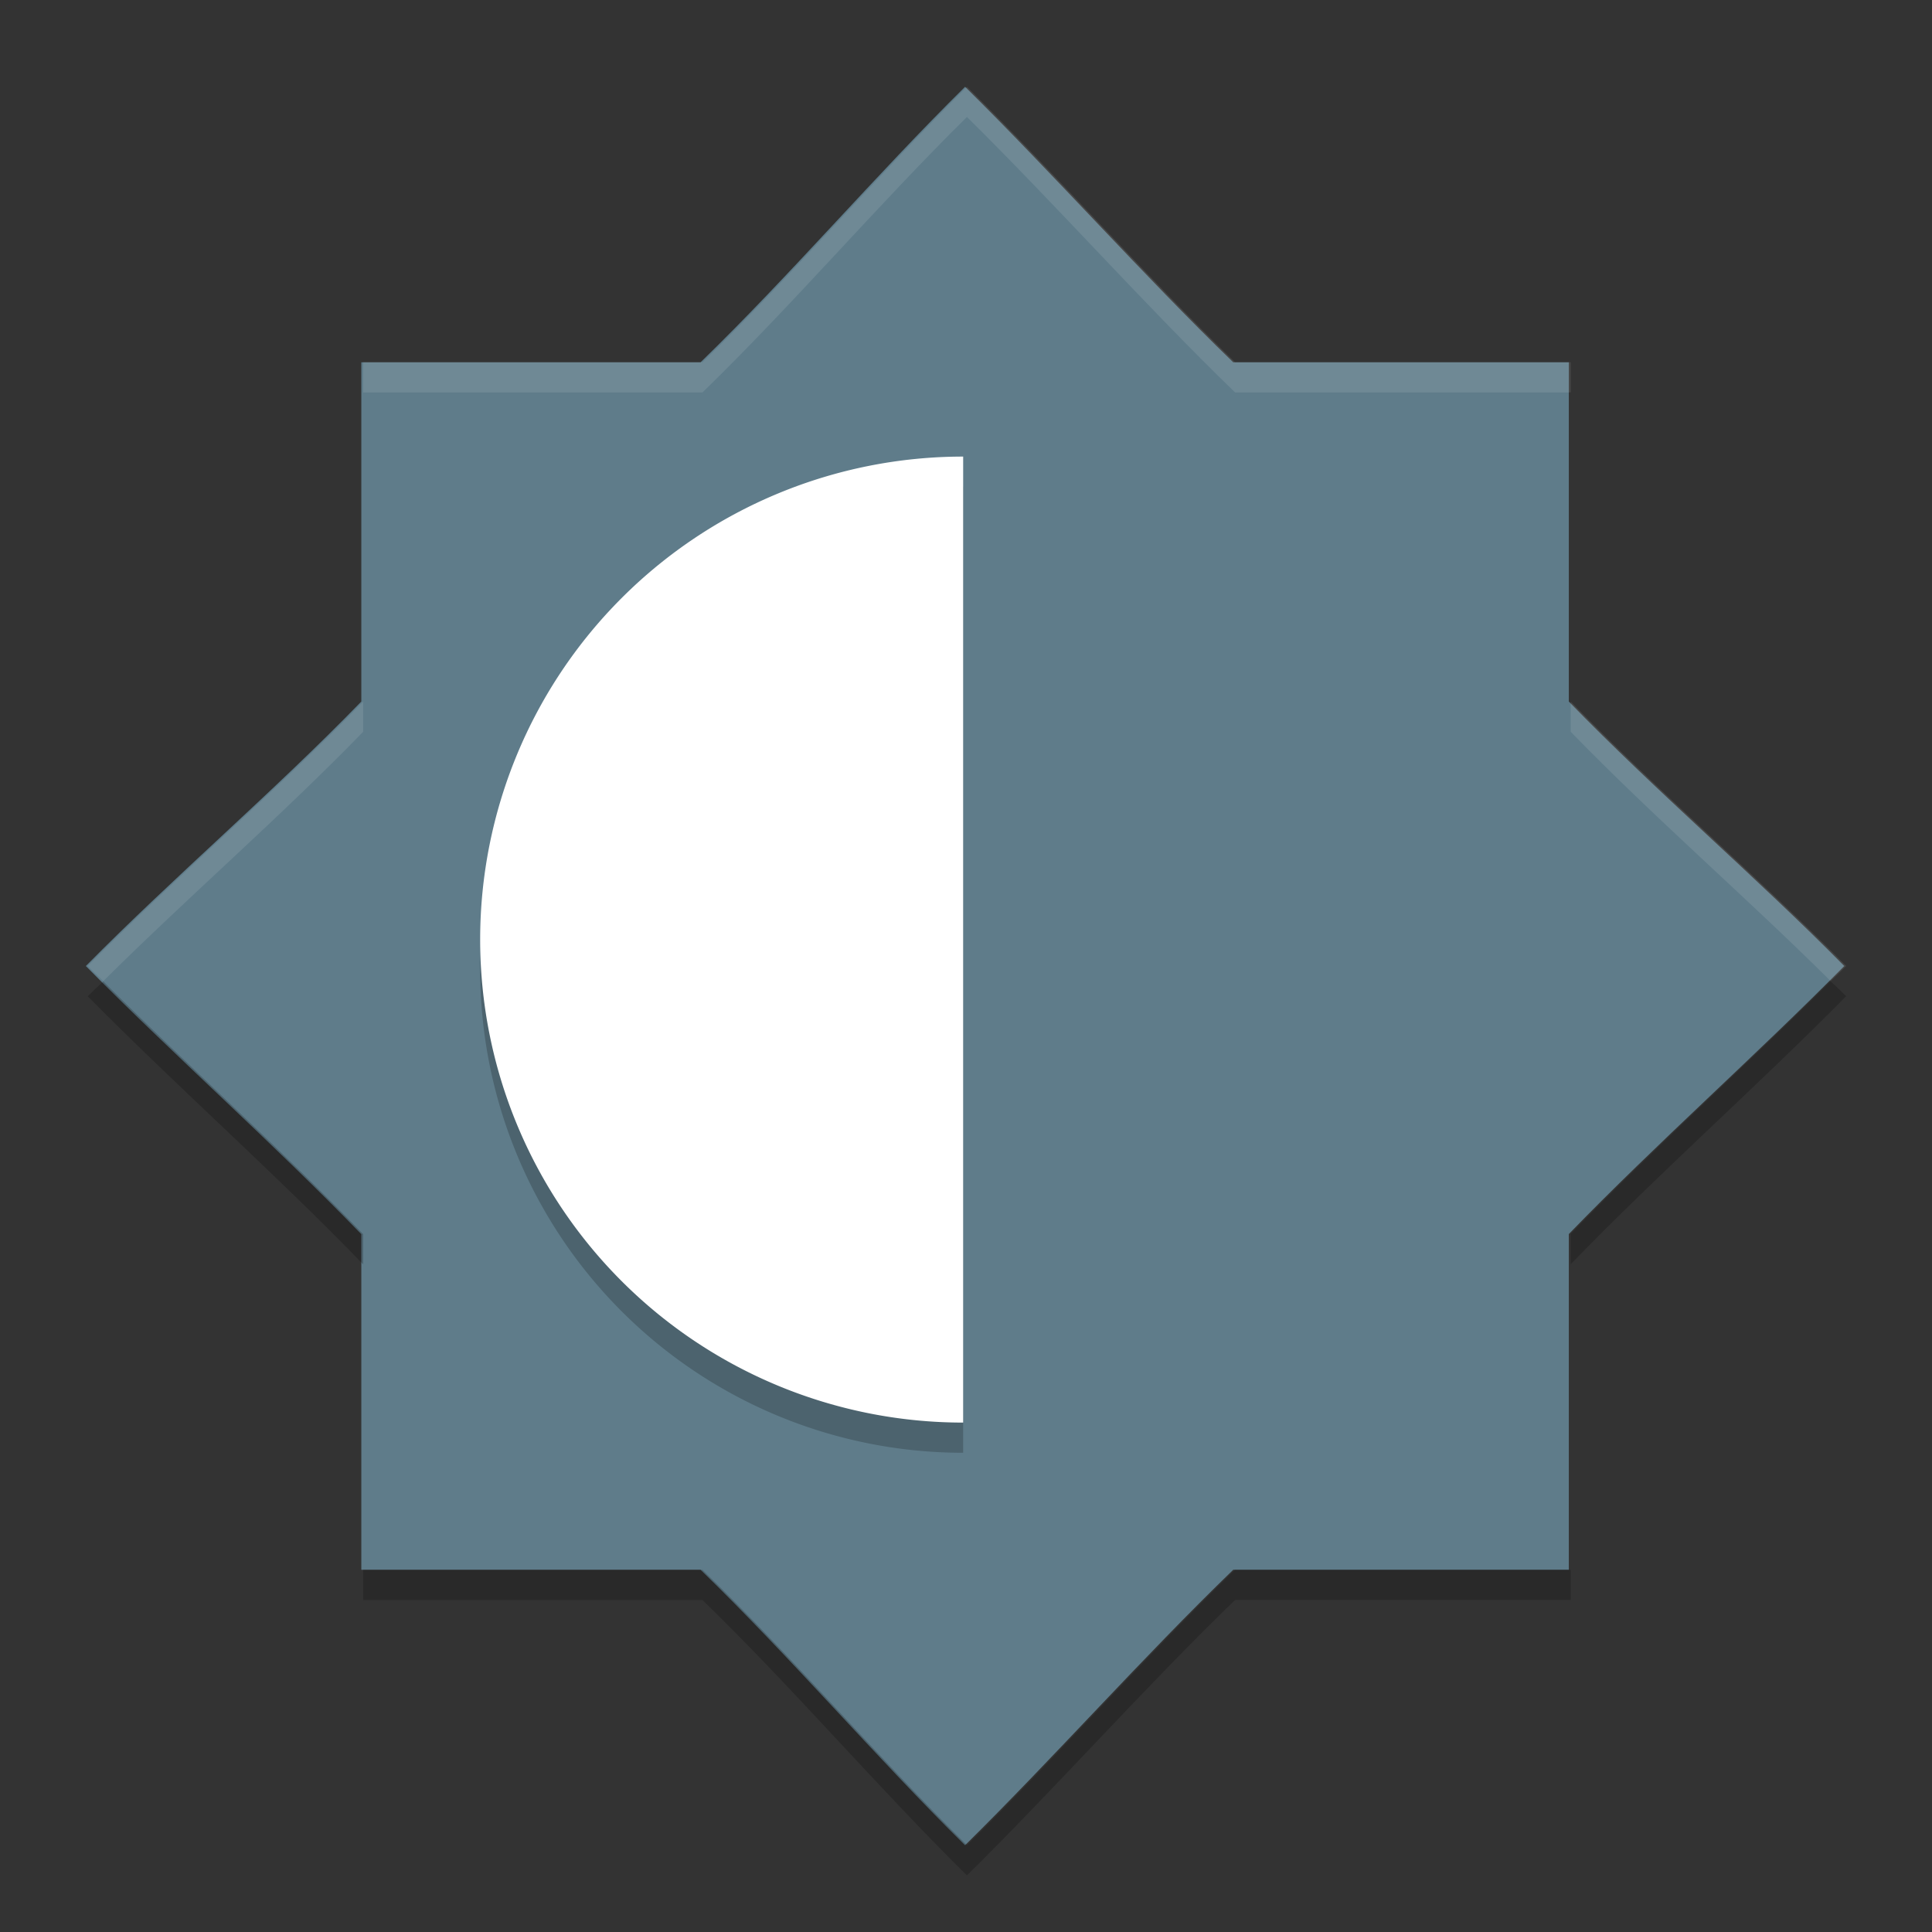
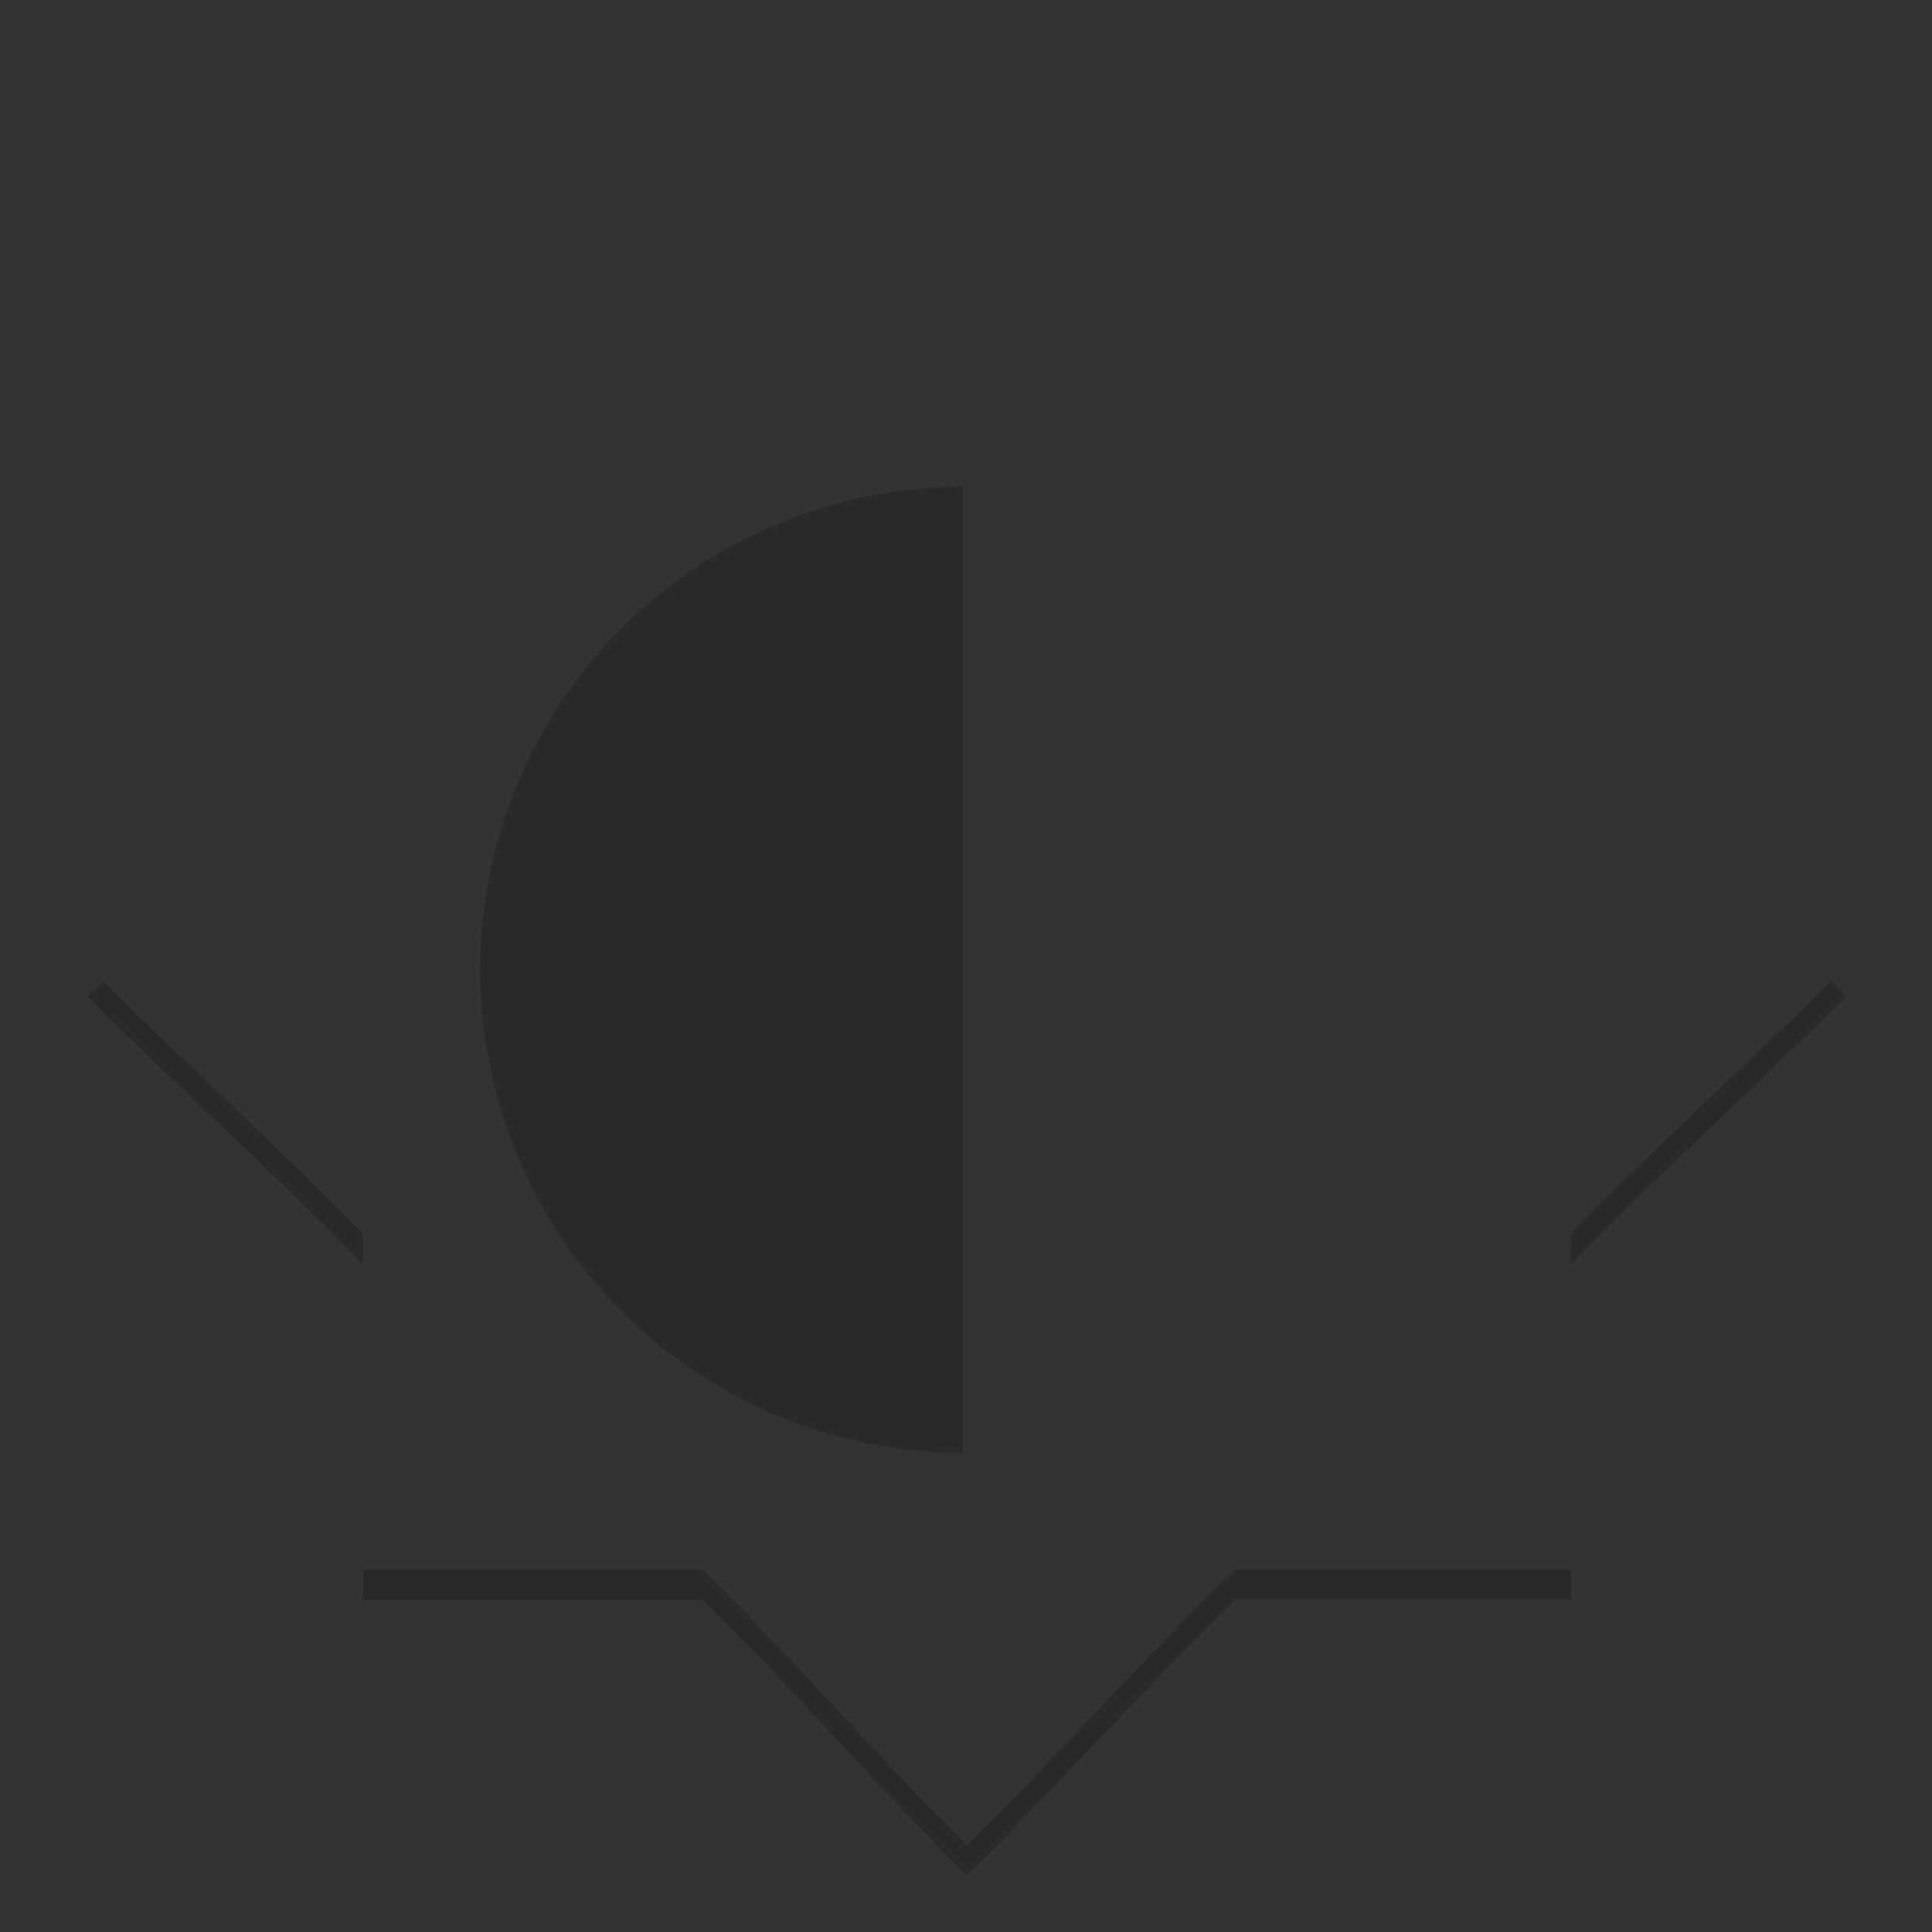
<svg xmlns="http://www.w3.org/2000/svg" height="64" width="64" version="1">
  <rect width="100%" height="100%" fill="#333333" stroke="none" />
-   <path d="m 31.969,2.876 c -2.952,2.912 -5.776,6.228 -8.762,9.125 l -11.238,0 0,11.238 c -2.898,2.986 -6.212,5.81 -9.125,8.762 2.912,2.951 6.227,5.888 9.125,8.883 l 0,11.117 11.238,0 c 2.986,2.898 5.811,6.212 8.762,9.125 2.951,-2.912 5.888,-6.228 8.883,-9.125 l 11.117,0 0,-11.121 c 2.898,-2.994 6.213,-5.928 9.125,-8.879 -2.912,-2.951 -6.227,-5.776 -9.125,-8.762 l 0,-11.238 -11.117,0 c -2.994,-2.898 -5.93,-6.213 -8.882,-9.126 z m 0,17.125 c -6.627,0 -12,5.373 -12,12 0,6.627 5.373,12 12,12 z" style="fill:#5f7c8a" />
  <path d="M 31.906,16.125 A 16,16 0 0 0 15.906,32.125 16,16 0 0 0 31.906,48.125 l 0,-32 z" style="opacity:0.2" />
-   <path d="M 31.906,15.125 A 16,16 0 0 0 15.906,31.125 16,16 0 0 0 31.906,47.125 l 0,-32 z" style="fill:#ffffff" />
-   <path style="opacity:0.1;fill:#ffffff" d="M 32.031 2.875 C 29.08 5.787 26.255 9.103 23.27 12 L 12.031 12 L 12.031 13 L 23.27 13 C 26.255 10.103 29.08 6.787 32.031 3.875 C 34.983 6.787 37.92 10.102 40.914 13 L 52.031 13 L 52.031 12 L 40.914 12 C 37.92 9.102 34.983 5.787 32.031 2.875 z M 12.031 23.238 C 9.133 26.224 5.819 29.049 2.906 32 C 3.071 32.167 3.247 32.333 3.422 32.5 C 6.209 29.73 9.299 27.055 12.031 24.24 L 12.031 23.238 z M 52.031 23.238 L 52.031 24.24 C 54.763 27.056 57.856 29.73 60.643 32.5 C 60.817 32.334 60.992 32.166 61.156 32 C 58.244 29.049 54.929 26.224 52.031 23.238 z" />
  <path style="opacity:0.2" d="M 60.641,32.508 C 57.855,35.288 54.763,38.056 52.031,40.879 l 0,1 C 54.929,38.885 58.244,35.951 61.156,33 60.992,32.834 60.815,32.671 60.641,32.508 Z m -57.219,0.002 c -0.174,0.163 -0.351,0.326 -0.516,0.492 2.912,2.95 6.227,5.885 9.125,8.881 l 0,-1 C 9.3,38.059 6.208,35.289 3.422,32.51 Z M 40.914,52 c -2.995,2.897 -5.932,6.213 -8.883,9.125 -2.952,-2.912 -5.776,-6.227 -8.762,-9.123 l -11.238,0 0,1 11.238,0 c 2.986,2.896 5.81,6.211 8.762,9.123 2.951,-2.912 5.888,-6.228 8.883,-9.125 l 11.117,0 0,-1 -11.117,0 z" />
</svg>